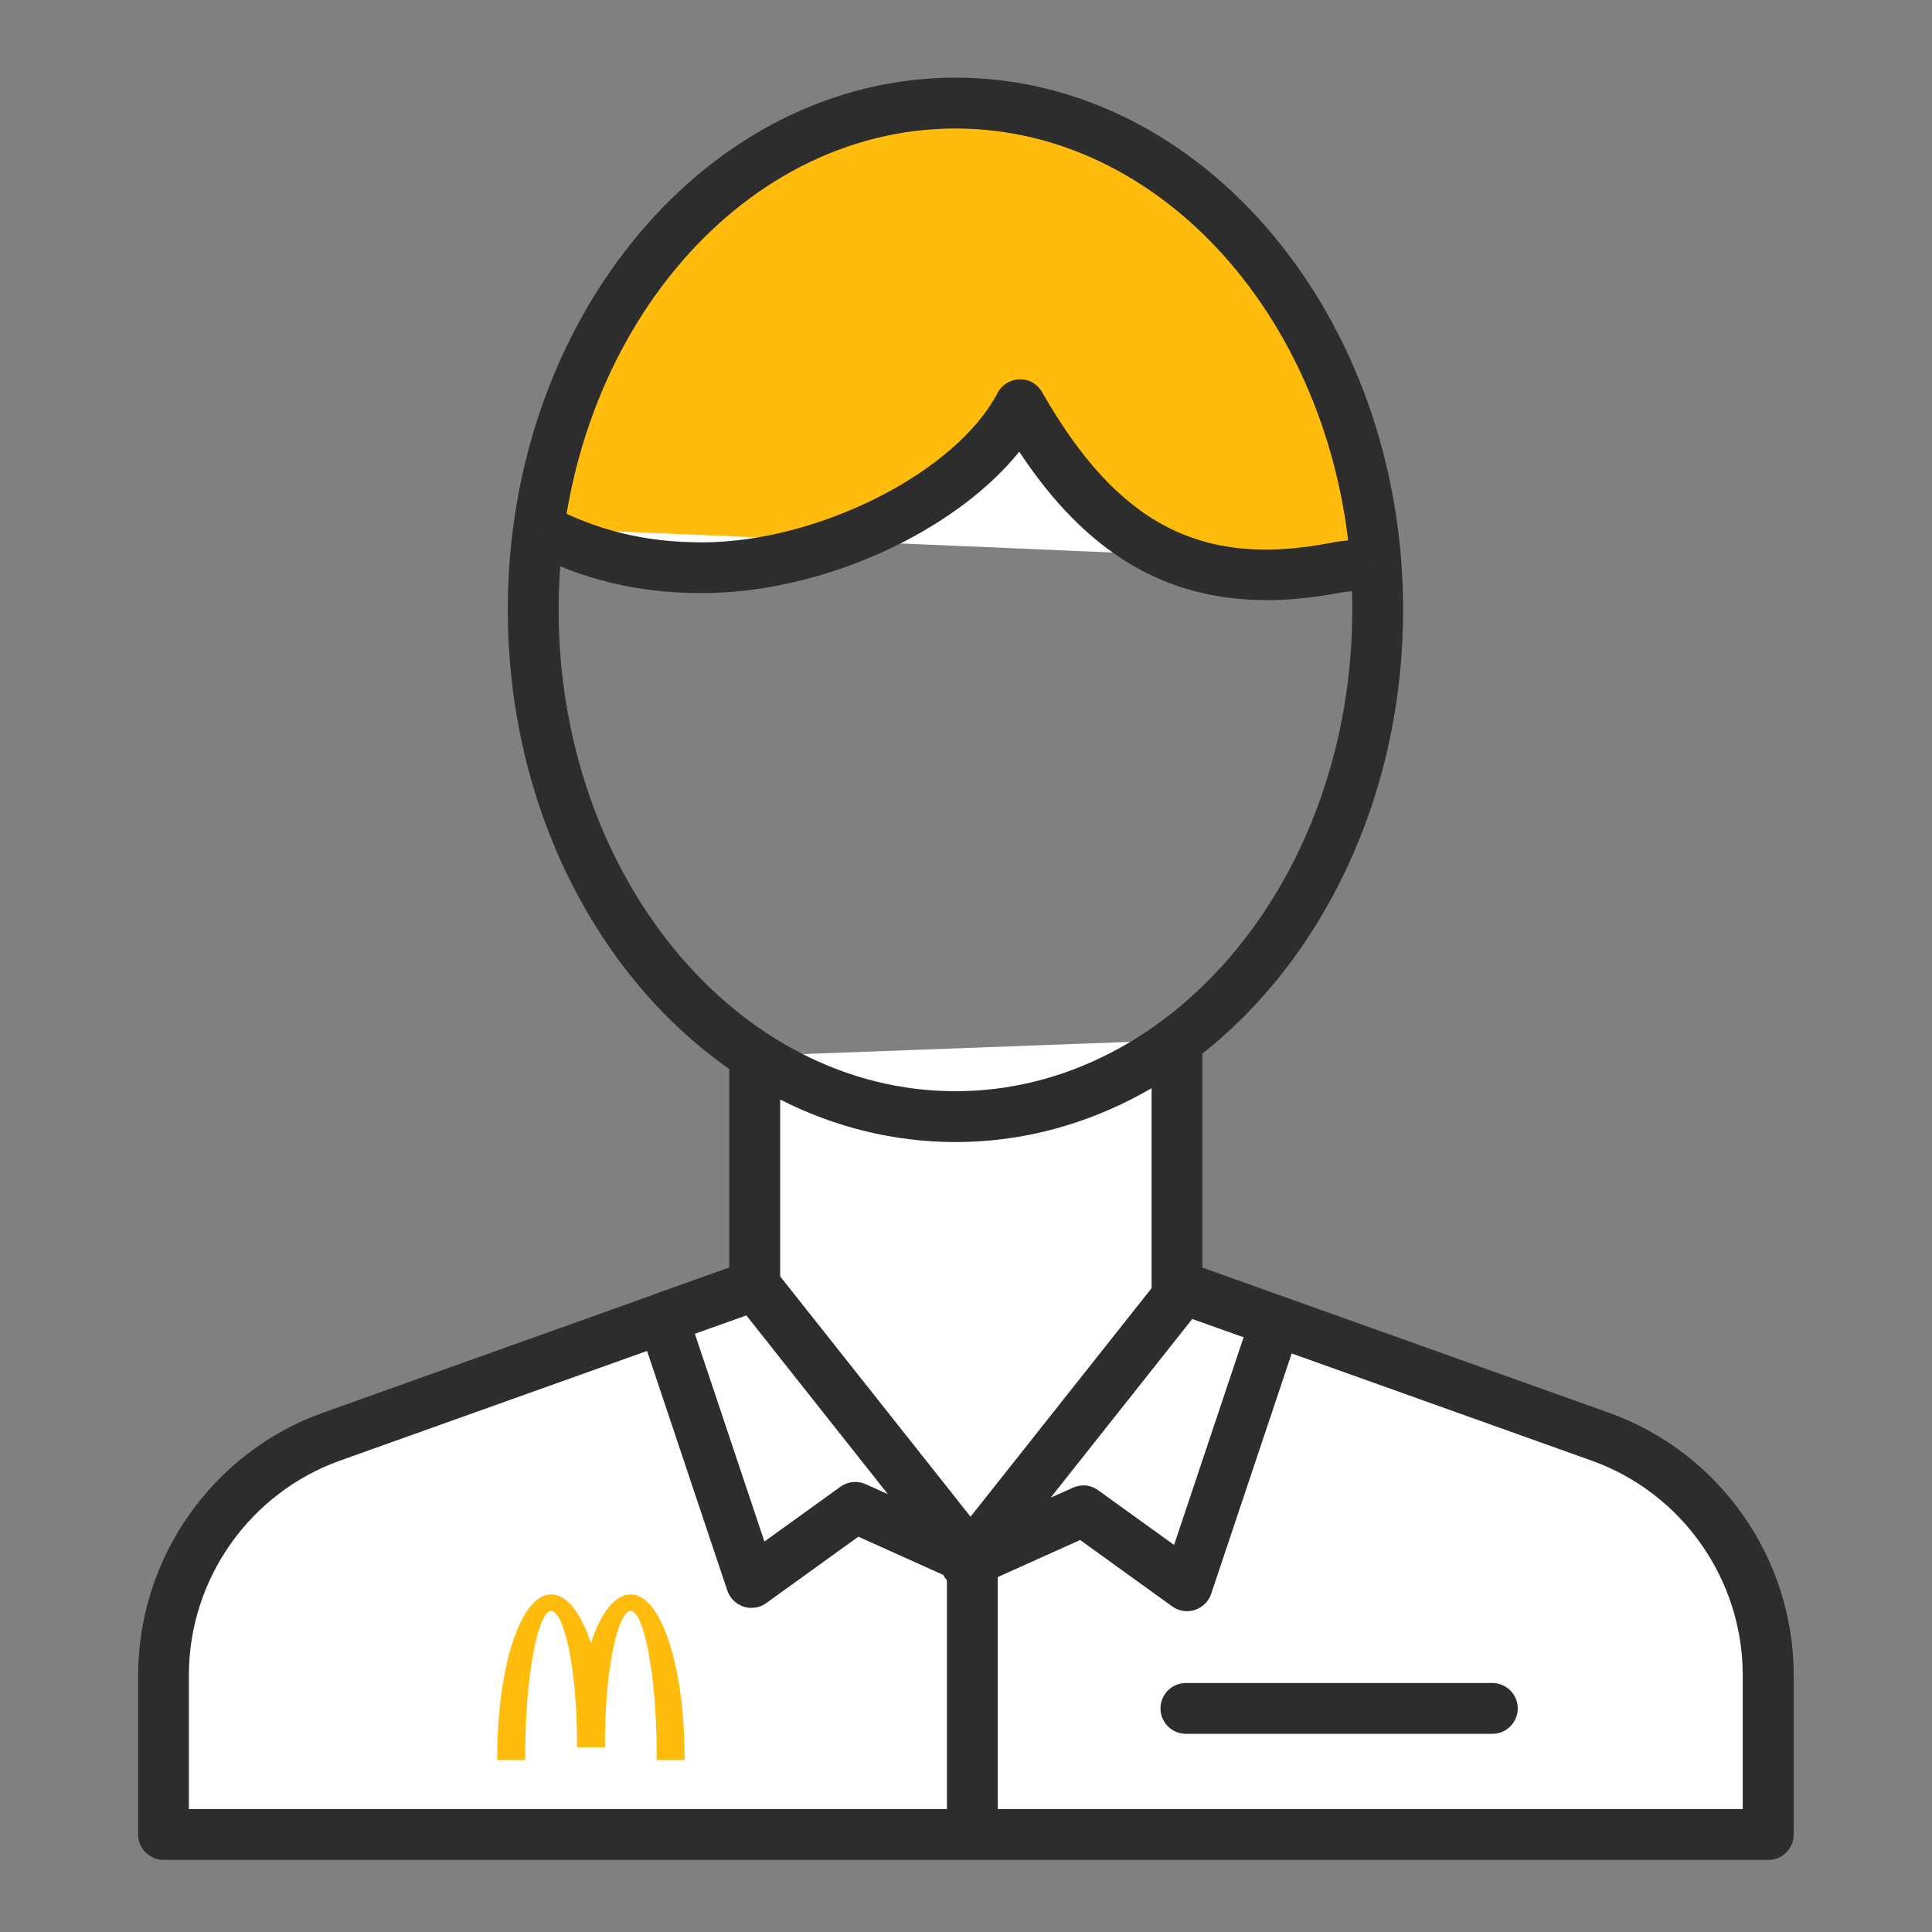
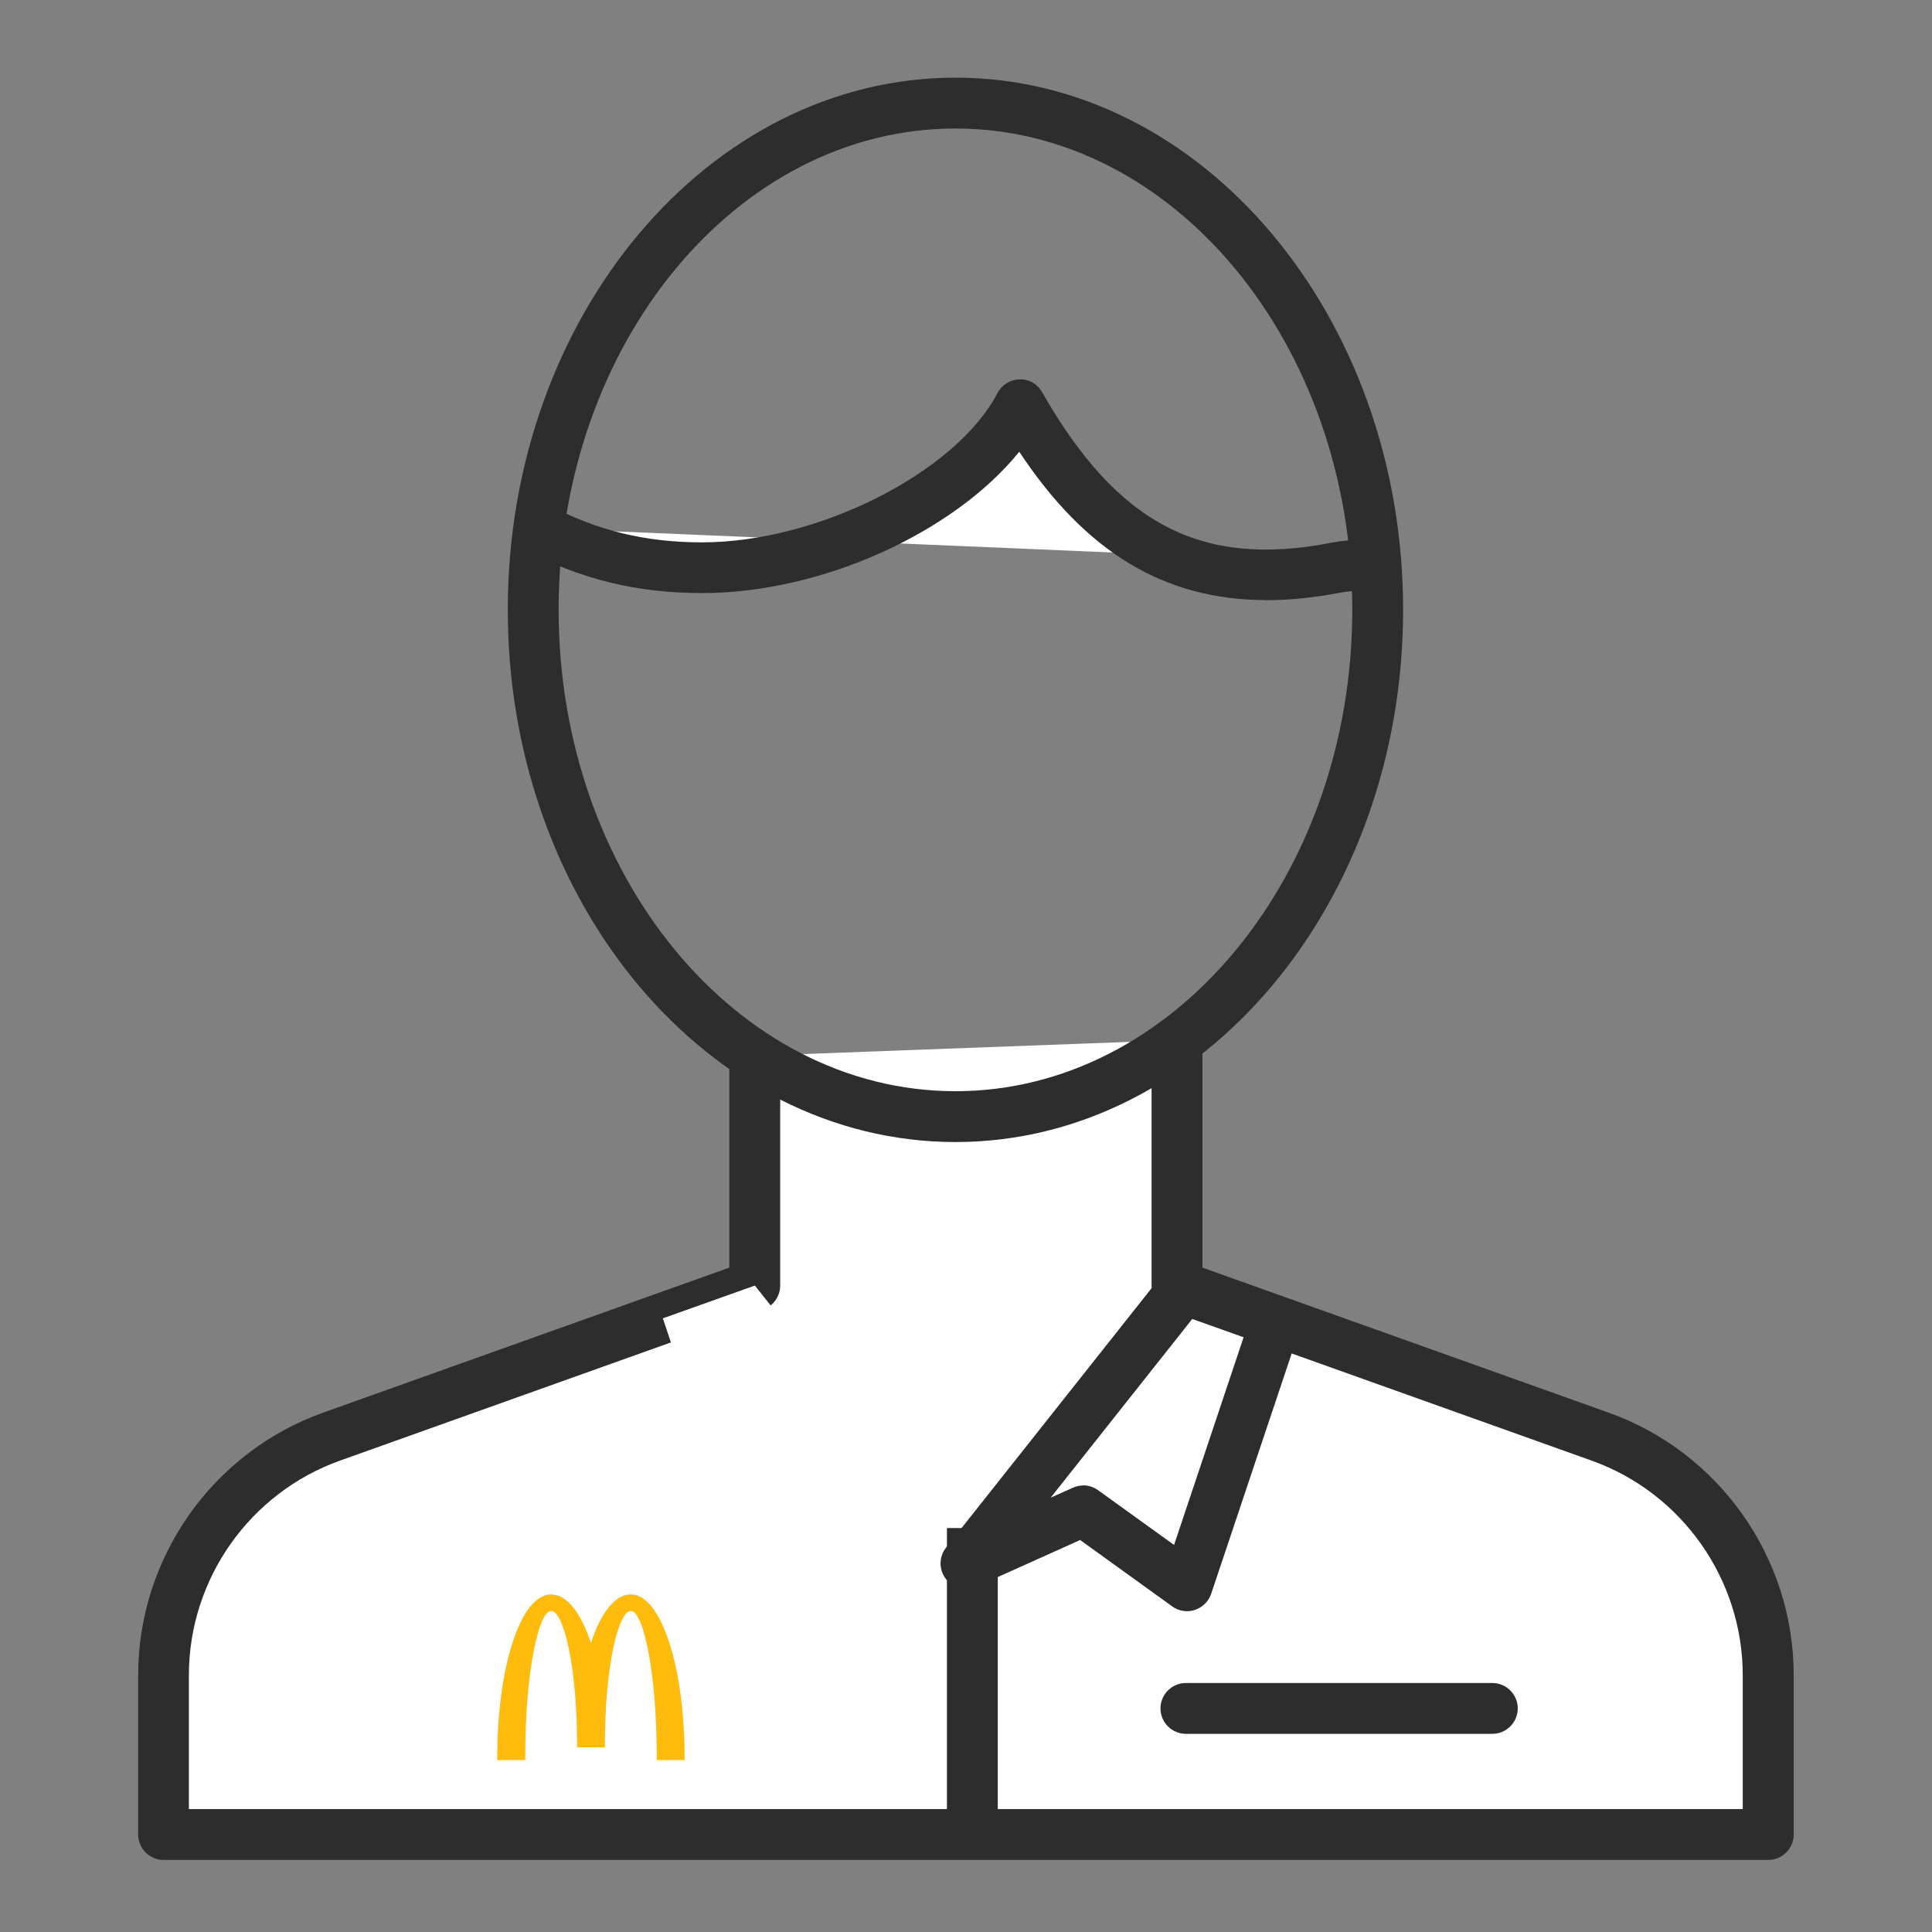
<svg xmlns="http://www.w3.org/2000/svg" id="Outline_Free_Icons" viewBox="0 0 152 152">
  <rect x="0" y="0" width="152" height="152" fill="#808080" stroke="none" />
  <defs>
    <style>
      .cls-1 {
        fill: none;
      }

      .cls-2 {
        fill: #ffbc0d;
      }

      .cls-3 {
        fill: #fff;
      }

      .cls-4 {
        fill: #2d2d2d;
      }
    </style>
  </defs>
  <g id="offday">
-     <rect class="cls-1" width="152" height="152" />
    <g>
      <g>
        <path class="cls-3" d="M59.39,83.07v18.07l-33.29,11.89c-7.93,2.84-13.23,10.35-13.23,18.77v12.53h126.25v-12.53c0-8.42-5.3-15.94-13.23-18.77l-33.28-11.89v-19.31" />
        <path class="cls-4" d="M139.13,146.33H12.87c-1.1,0-2-.9-2-2v-12.53c0-9.24,5.85-17.55,14.55-20.66l31.96-11.41v-16.66h4v18.07c0,.85-.53,1.6-1.33,1.88l-33.29,11.89c-7.12,2.54-11.9,9.33-11.9,16.89v10.53h122.25v-10.53c0-7.56-4.78-14.35-11.9-16.89l-33.28-11.89c-.8-.28-1.33-1.04-1.33-1.88v-19.31h4v17.9l31.96,11.41c8.71,3.11,14.56,11.41,14.56,20.66v12.53c0,1.1-.9,2-2,2Z" />
      </g>
-       <path class="cls-2" d="M43.86,41.05c4,2.09,7.99,3.04,12.63,3.04,9.43,0,20.91-5.56,24.58-12.59,6.12,10.71,13.26,14.74,24.37,12.59,1.1-.22,1.86-.17,2.96-.31l-6.58-20.49-14.36-12.64-19.56-1.21-12.32,7.45-7.69,10.73-4.03,13.44Z" />
      <path class="cls-4" d="M75.17,89.85c-19.42,0-35.22-18.78-35.22-41.87S55.75,6.11,75.17,6.11s35.22,18.78,35.22,41.87-15.8,41.87-35.22,41.87ZM75.17,10.11c-17.22,0-31.22,16.99-31.22,37.87s14.01,37.87,31.22,37.87,31.22-16.99,31.22-37.87-14.01-37.87-31.22-37.87Z" />
      <g>
        <path class="cls-3" d="M108.08,44.34c-1.12.14-1.89.09-3.01.31-11.32,2.18-18.59-1.92-24.81-12.82-3.74,7.16-15.42,12.82-25.02,12.82-4.72,0-8.79-.97-12.86-3.1" />
        <path class="cls-4" d="M99.62,47.21c-7.99,0-14.19-3.75-19.43-11.67-5.12,6.34-15.51,11.12-24.95,11.12-5.07,0-9.46-1.06-13.79-3.32l1.85-3.54c3.74,1.96,7.53,2.87,11.93,2.87,9.12,0,19.98-5.49,23.25-11.75.34-.65,1-1.06,1.74-1.07.73-.04,1.41.37,1.77,1.01,5.93,10.38,12.5,13.82,22.7,11.85.8-.16,1.43-.2,2.05-.24.34-.02.69-.04,1.09-.09l.48,3.97c-.48.06-.9.09-1.32.11-.54.04-1,.07-1.55.17-2.05.39-3.99.59-5.84.59Z" />
      </g>
      <g>
        <polygon class="cls-3" points="59.39 101.14 52.15 103.72 59.11 124.5 67.29 118.6 76.5 122.74 76.5 122.74 59.39 101.14" />
-         <path class="cls-4" d="M59.11,126.5c-.21,0-.41-.03-.61-.1-.6-.19-1.08-.67-1.28-1.27l-6.96-20.78c-.35-1.03.2-2.15,1.22-2.52l7.24-2.58c.81-.29,1.71-.03,2.24.64l17.12,21.61c.57.72.58,1.74.01,2.47-.57.73-1.56.97-2.4.6l-8.16-3.67-7.24,5.22c-.34.25-.75.38-1.17.38ZM54.67,104.94l5.47,16.34,5.98-4.31c.58-.42,1.34-.5,1.99-.2l1.74.78-11.13-14.06-4.04,1.44Z" />
      </g>
      <g>
-         <polygon class="cls-3" points="93.12 101.39 100.35 103.98 93.4 124.76 85.22 118.86 76 123 76 123 93.12 101.39" />
        <path class="cls-4" d="M93.39,126.76c-.42,0-.83-.13-1.17-.38l-7.24-5.22-8.16,3.67c-.84.38-1.83.13-2.4-.6s-.56-1.75.01-2.47l17.12-21.61c.53-.67,1.43-.93,2.24-.64l7.24,2.58c1.03.37,1.57,1.49,1.22,2.52l-6.96,20.78c-.2.6-.68,1.07-1.28,1.27-.2.07-.41.1-.61.1ZM85.22,116.86c.41,0,.82.13,1.17.38l5.98,4.31,5.47-16.34-4.04-1.44-11.14,14.06,1.74-.78c.26-.12.54-.18.82-.18Z" />
      </g>
      <rect class="cls-4" x="74.5" y="120.22" width="4" height="24.11" />
      <path class="cls-4" d="M117.41,136.41h-24.11c-1.1,0-2-.9-2-2s.9-2,2-2h24.11c1.1,0,2,.9,2,2s-.9,2-2,2Z" />
      <g>
        <path class="cls-2" d="M51.67,138.48v-.2c0-6.8-1.07-11.54-2.04-11.54s-2.04,4.33-2.04,10.53v.2h-2.19v-.2c0-6.21-1.07-10.53-2.04-10.53s-2.04,4.74-2.04,11.54v.2h-2.2v-.2c0-7.2,1.86-12.84,4.23-12.84,1.22,0,2.34,1.39,3.14,3.83.79-2.44,1.92-3.83,3.14-3.83,2.37,0,4.23,5.64,4.23,12.84v.2h-2.2Z" />
        <path class="cls-2" d="M49.63,126.54c1.24,0,2.24,5.21,2.24,11.74h1.79c0-7.02-1.81-12.64-4.03-12.64-1.27,0-2.4,1.69-3.14,4.33-.74-2.64-1.87-4.33-3.14-4.33-2.23,0-4.03,5.62-4.03,12.64h1.79c0-6.53,1-11.74,2.24-11.74s2.24,4.81,2.24,10.73h1.79c0-5.92,1-10.73,2.24-10.73Z" />
      </g>
    </g>
  </g>
</svg>